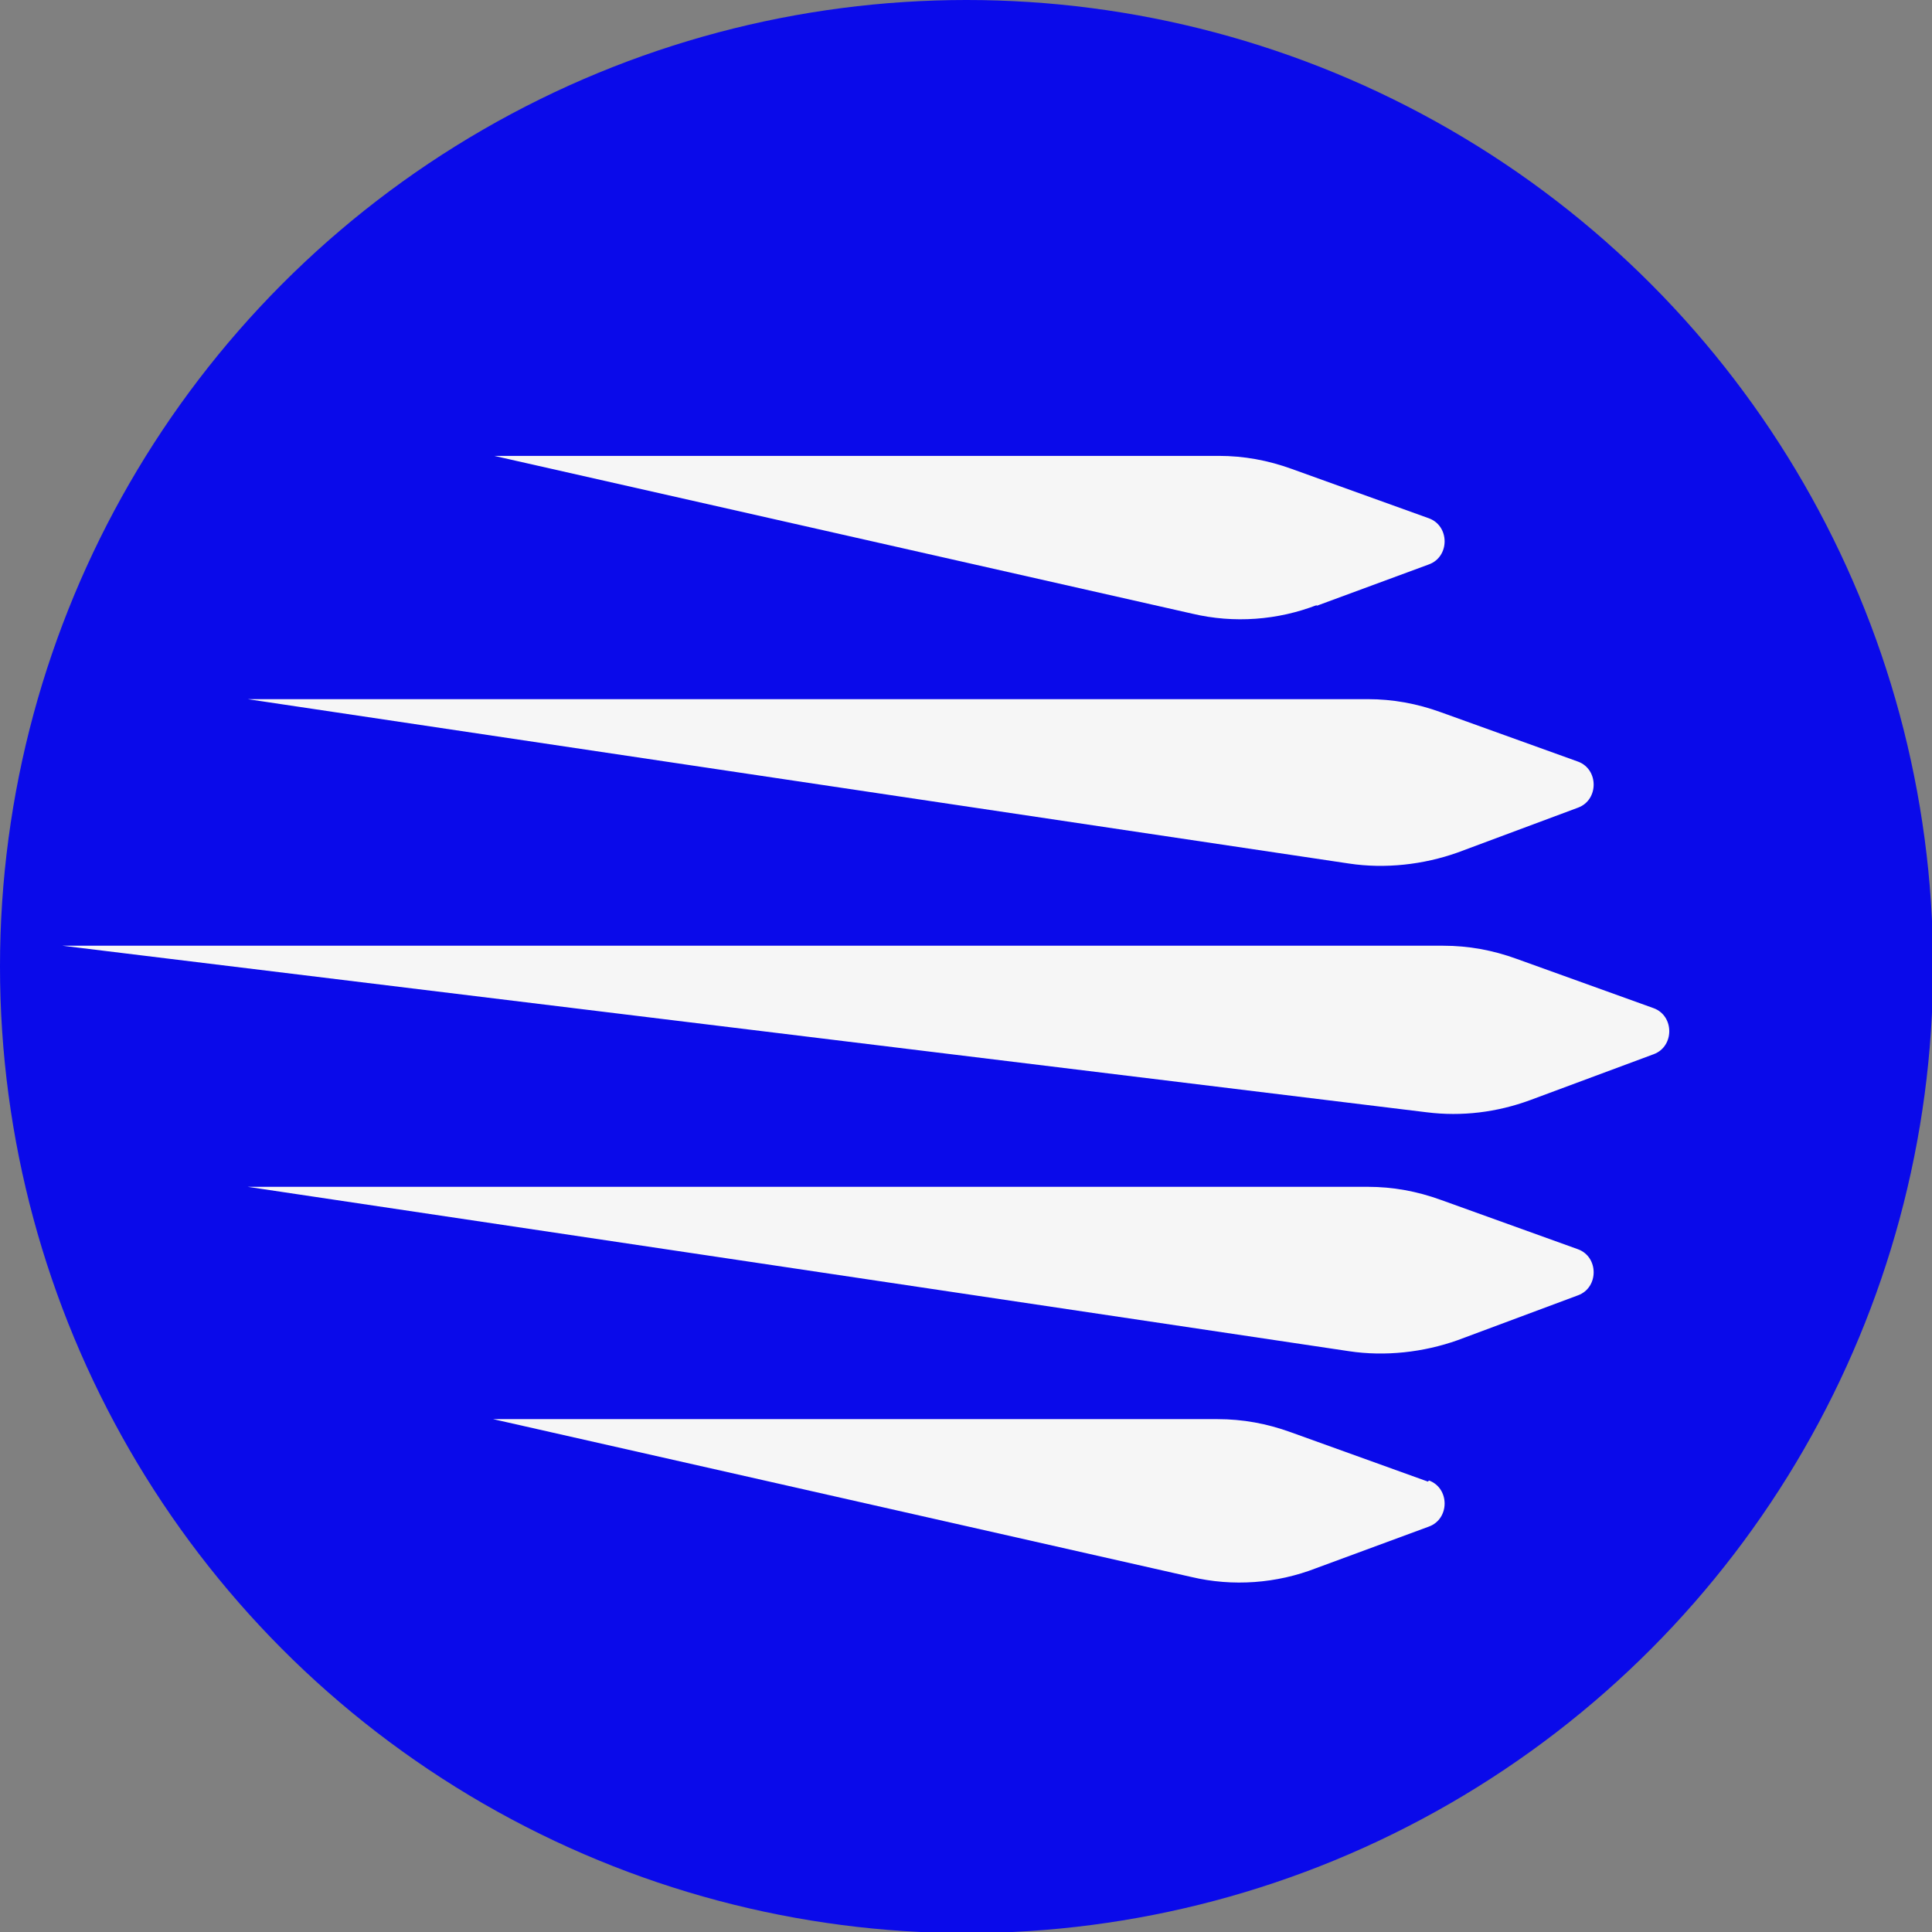
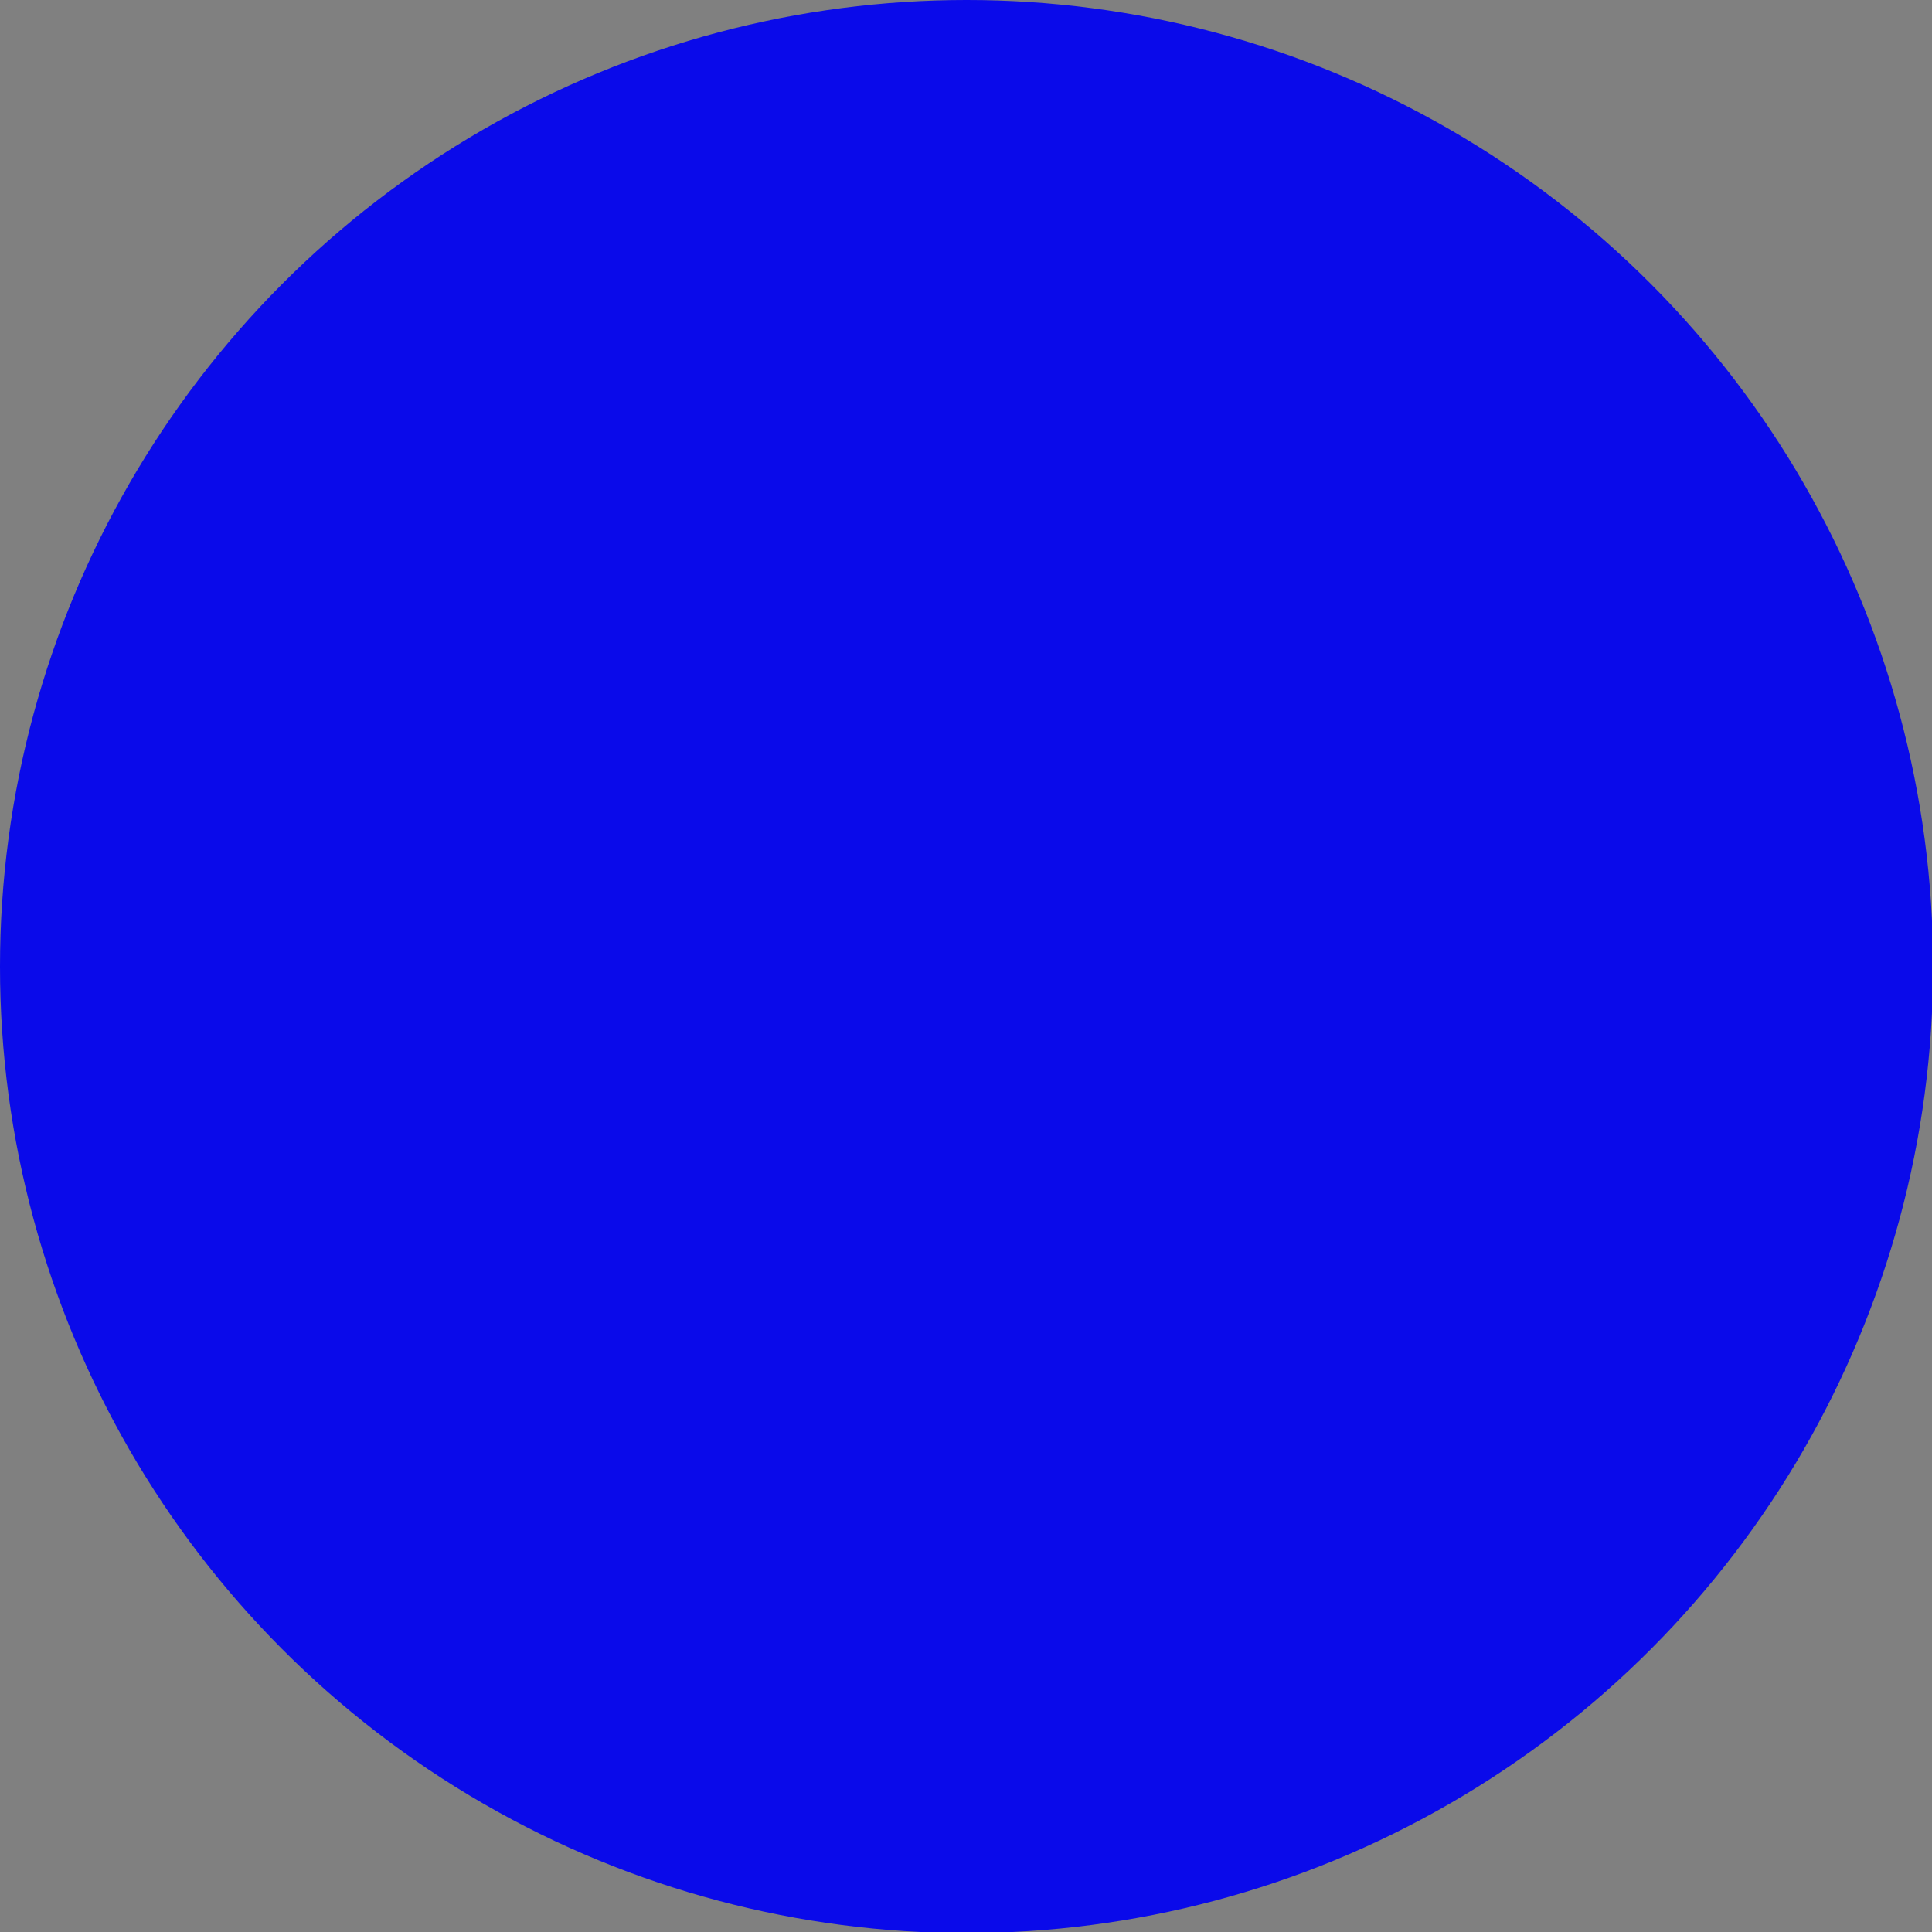
<svg xmlns="http://www.w3.org/2000/svg" data-name="Layer 1" viewBox="0 0 17.63 17.63">
  <rect x="0" y="0" width="17.63" height="17.63" fill="#808080" stroke="none" />
  <circle cx="8.82" cy="8.82" r="8.82" style="fill:#0a0aea" />
-   <path d="m15.09 9.2-1.25-.45c-.22-.08-.44-.12-.67-.12H.57l12.45 1.52c.32.04.64 0 .94-.11l1.13-.42c.19-.07.19-.35 0-.42ZM13.3 7.78l1.1-.41c.19-.07.19-.35 0-.42l-1.25-.45c-.22-.08-.44-.12-.67-.12H2.26l10.05 1.5c.33.05.68.01.99-.1Zm1.1 3.62-1.25-.45c-.22-.08-.44-.12-.67-.12H2.26l10.05 1.5c.33.05.68.01.99-.1l1.1-.41c.19-.07.19-.35 0-.42Zm-2.39-5.87 1.03-.38c.19-.07.19-.35 0-.42l-1.25-.45c-.22-.08-.44-.12-.67-.12H4.51l6.37 1.44c.38.09.78.06 1.14-.08Zm1.02 7.99-1.25-.45c-.22-.08-.44-.12-.67-.12H4.5l6.37 1.44c.38.09.78.06 1.14-.08l1.03-.38c.19-.07.19-.35 0-.42Z" style="fill:#f6f6f6" />
</svg>